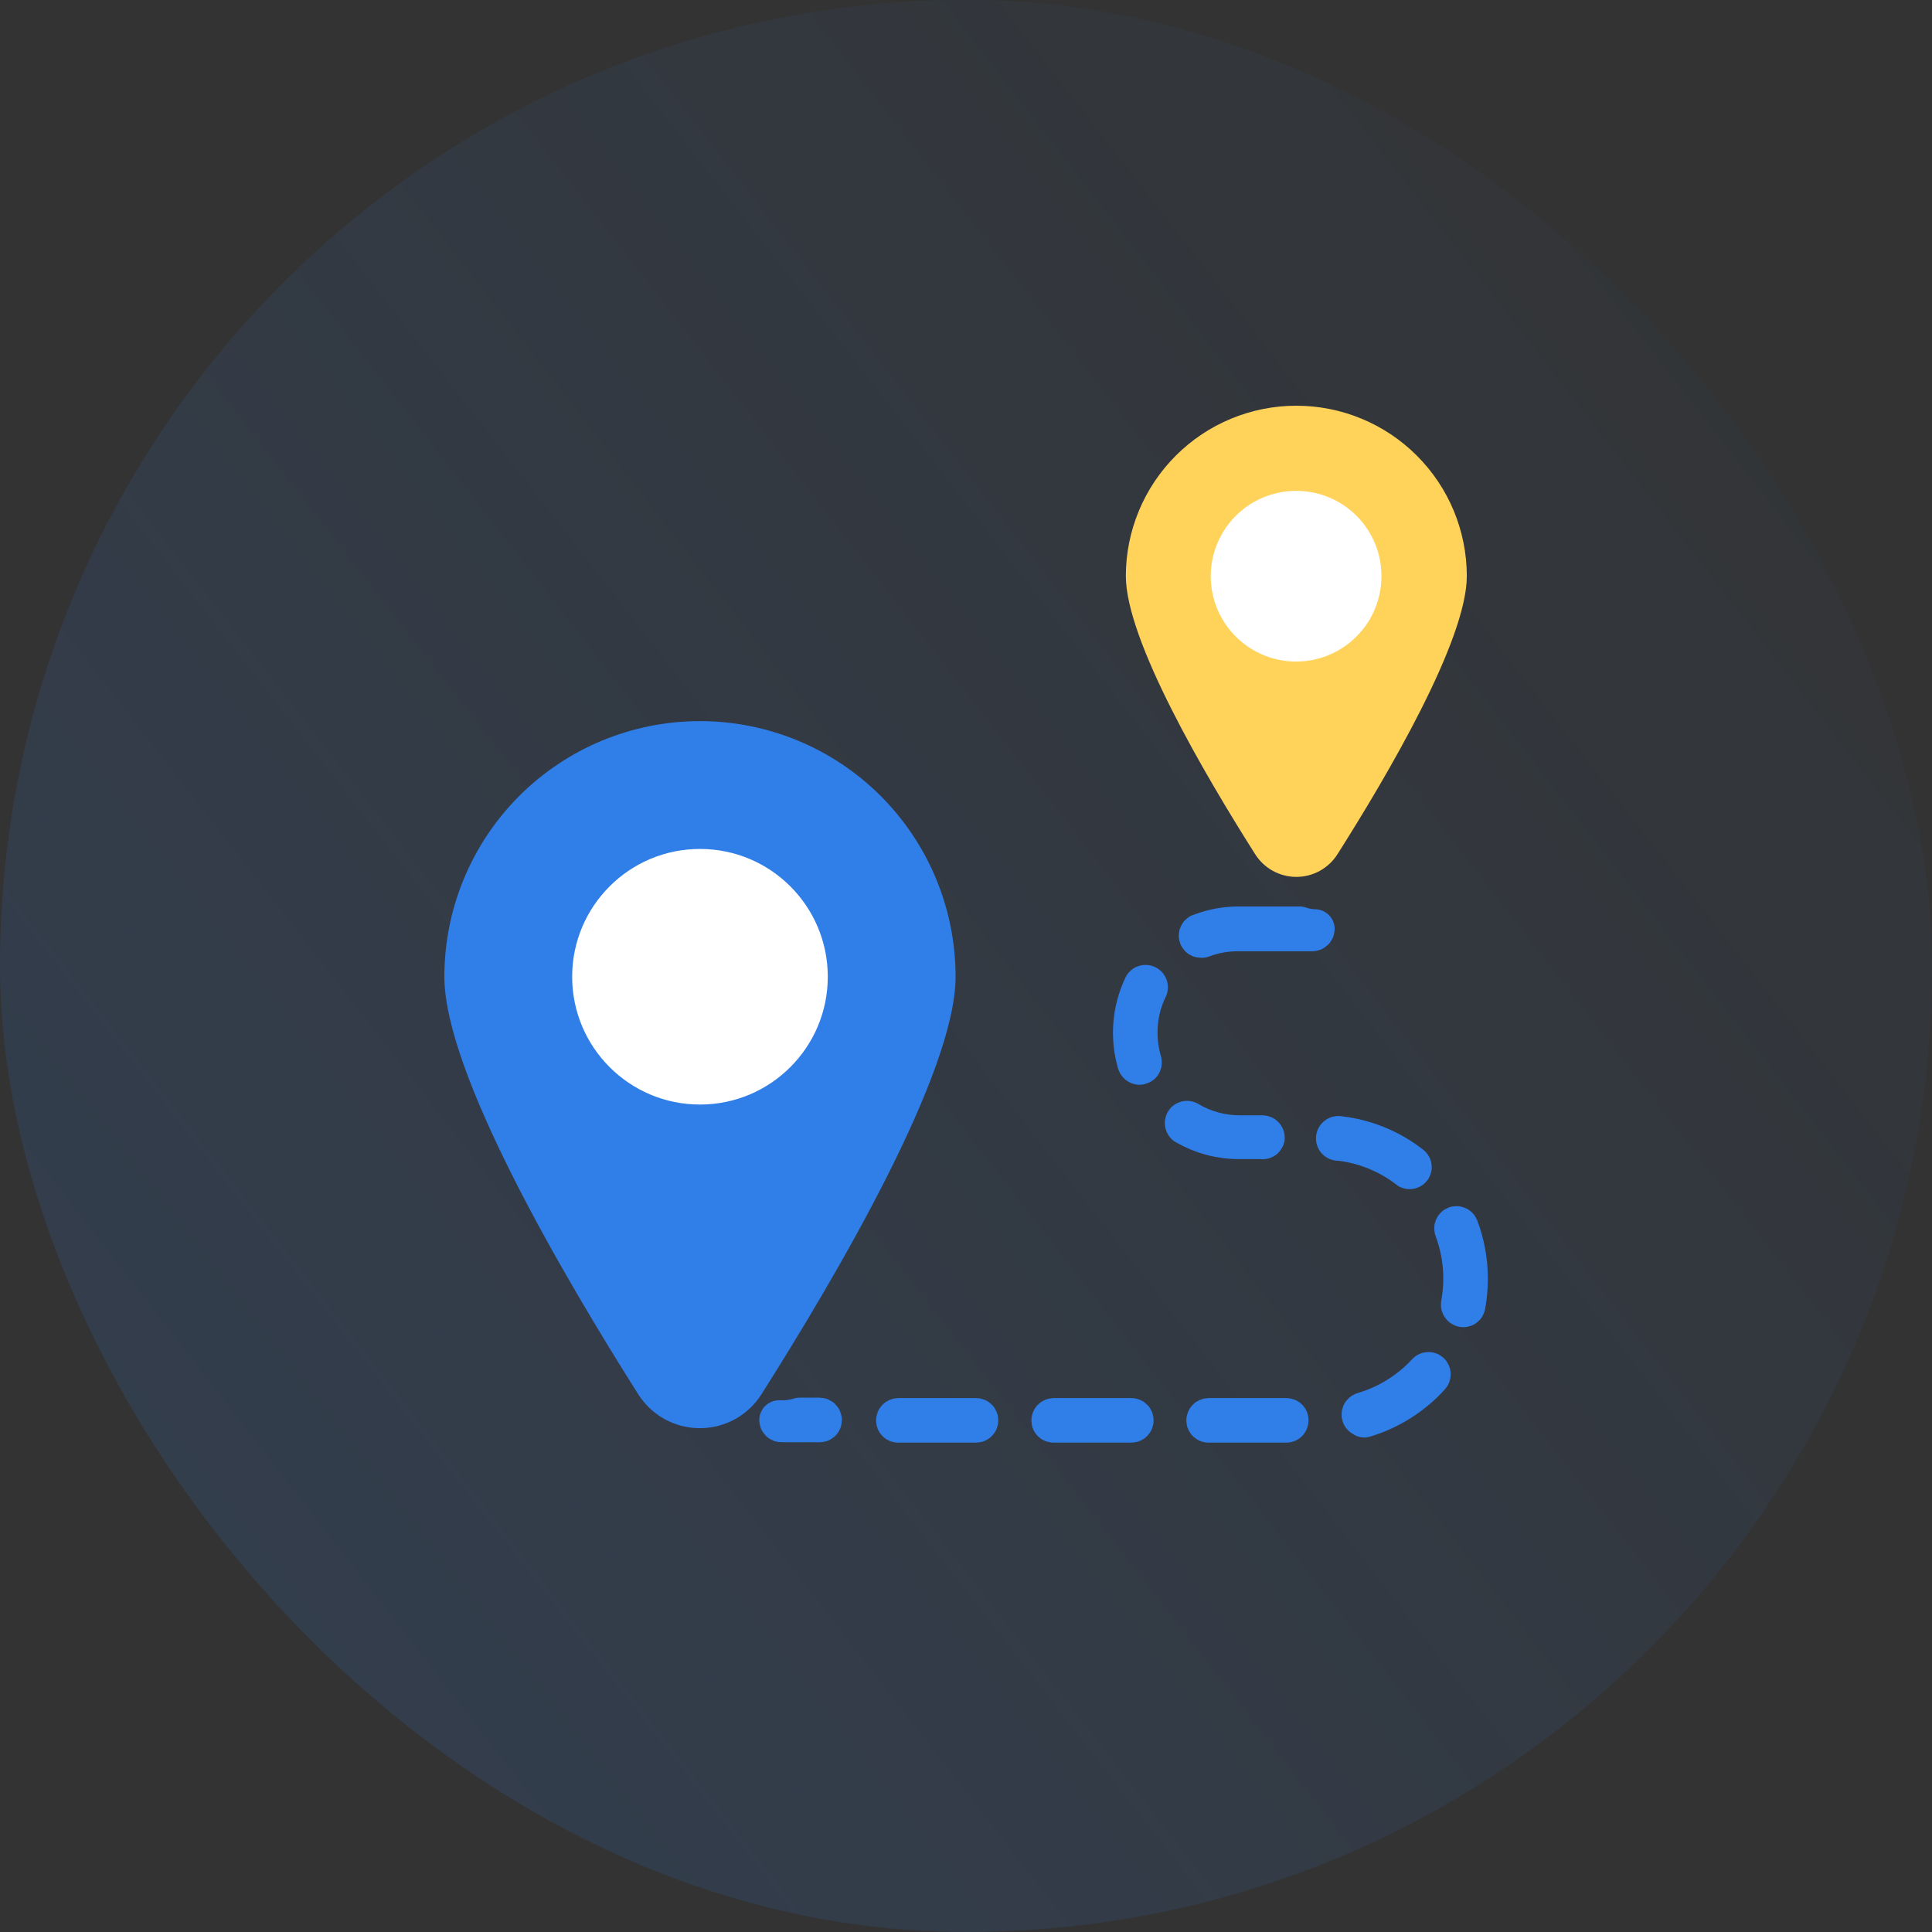
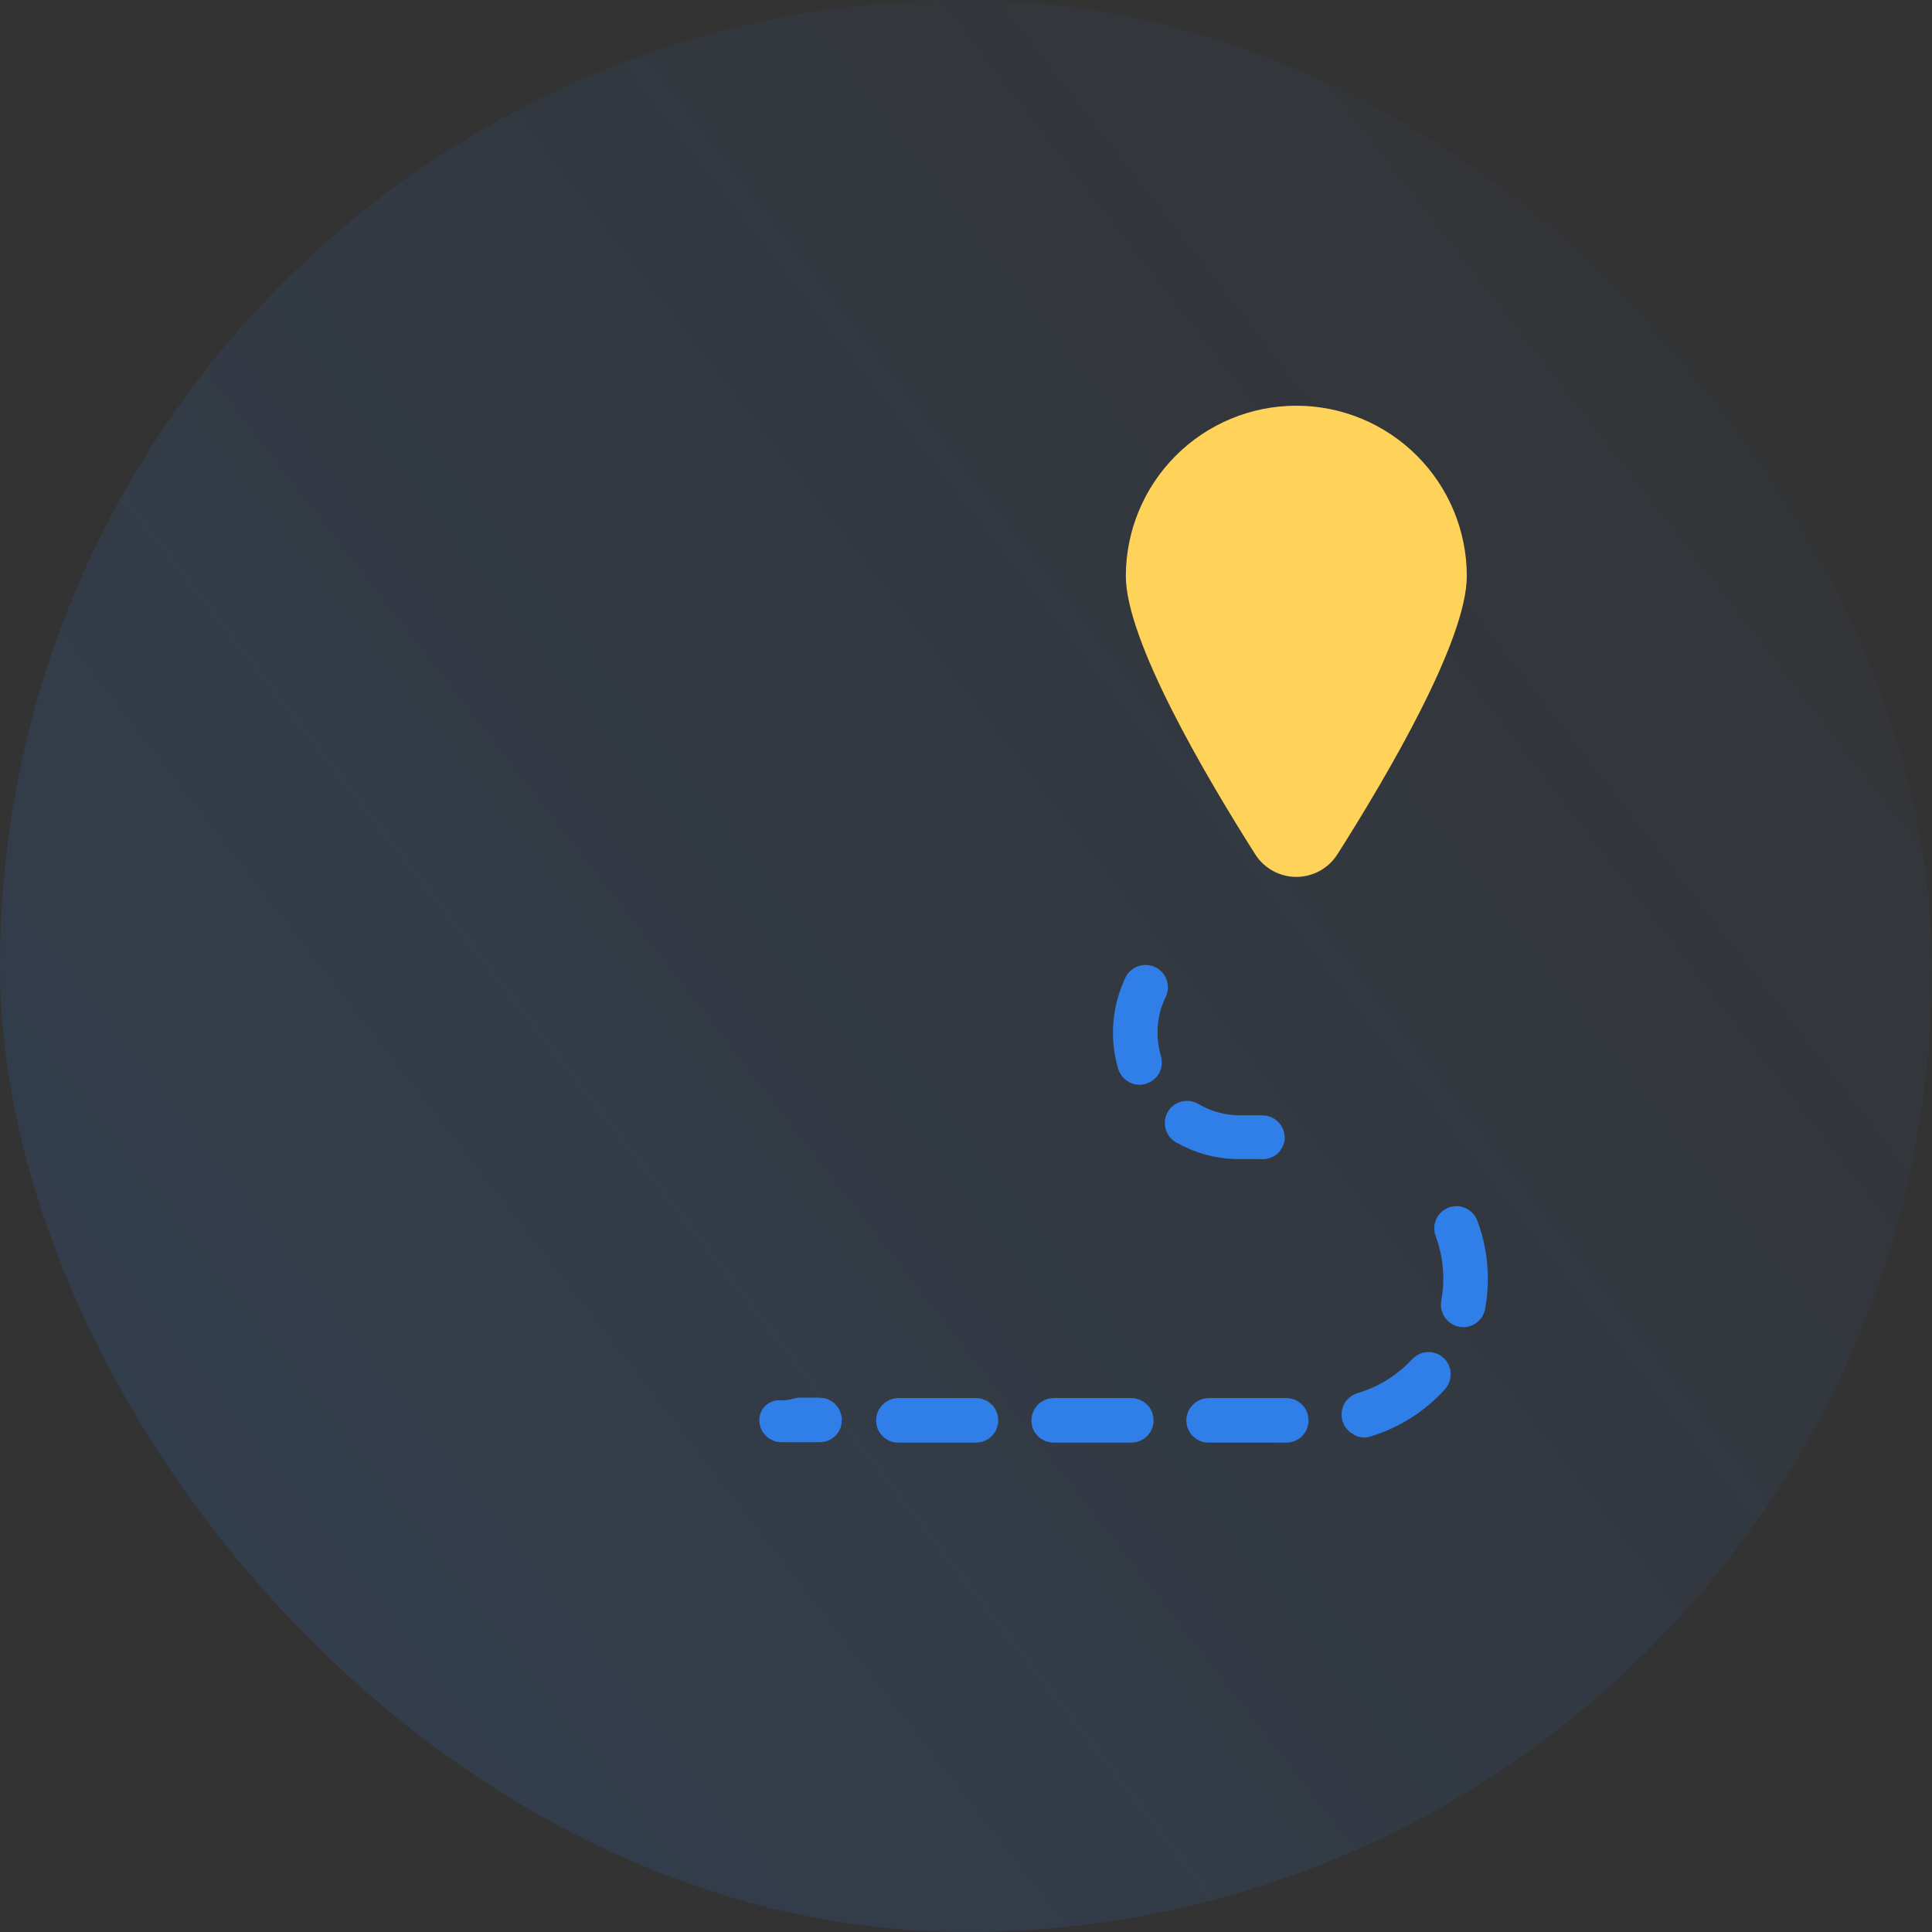
<svg xmlns="http://www.w3.org/2000/svg" width="100" height="100" viewBox="0 0 100 100" fill="none">
  <rect x="0" y="0" width="100" height="100" fill="#333333" stroke="none" />
  <rect opacity="0.2" width="100" height="100" rx="50" fill="url(#paint0_linear_3032_8753)" />
-   <path d="M36.23 37.325C32.721 37.325 29.356 38.719 26.875 41.2C24.394 43.682 23 47.047 23 50.556C23 55.526 29.12 65.984 33.032 72.162C33.372 72.701 33.843 73.146 34.401 73.454C34.96 73.762 35.587 73.923 36.225 73.923C36.862 73.923 37.49 73.762 38.048 73.454C38.606 73.146 39.077 72.701 39.417 72.162C43.329 65.984 49.461 55.526 49.461 50.556C49.461 48.818 49.119 47.098 48.454 45.493C47.789 43.888 46.814 42.429 45.586 41.2C44.357 39.972 42.899 38.997 41.294 38.332C39.688 37.667 37.968 37.325 36.23 37.325Z" fill="#307EE8" />
-   <path d="M36.23 57.171C39.884 57.171 42.846 54.209 42.846 50.556C42.846 46.902 39.884 43.941 36.23 43.941C32.577 43.941 29.615 46.902 29.615 50.556C29.615 54.209 32.577 57.171 36.23 57.171Z" fill="white" />
  <path d="M67.098 21C64.759 21 62.517 21.928 60.862 23.581C59.208 25.233 58.276 27.474 58.273 29.813C58.273 33.138 62.358 40.098 64.969 44.217C65.197 44.575 65.511 44.871 65.883 45.076C66.255 45.28 66.673 45.388 67.098 45.388C67.522 45.388 67.94 45.28 68.312 45.076C68.684 44.871 68.999 44.575 69.226 44.217C71.838 40.098 75.922 33.138 75.922 29.813C75.919 27.474 74.988 25.233 73.333 23.581C71.679 21.928 69.436 21 67.098 21Z" fill="#FFD259" />
-   <path d="M67.097 25.406C66.222 25.404 65.367 25.662 64.638 26.146C63.91 26.631 63.342 27.321 63.007 28.128C62.671 28.936 62.582 29.825 62.752 30.683C62.922 31.541 63.343 32.33 63.962 32.948C64.58 33.567 65.369 33.988 66.227 34.158C67.085 34.328 67.974 34.239 68.782 33.904C69.589 33.568 70.279 33 70.764 32.272C71.248 31.543 71.506 30.688 71.504 29.813C71.504 28.644 71.039 27.523 70.213 26.697C69.387 25.871 68.266 25.406 67.097 25.406Z" fill="white" />
-   <path d="M67.267 47.945H64.099C63.436 47.945 62.779 48.066 62.16 48.303C62.127 48.303 62.096 48.316 62.073 48.34C62.05 48.363 62.037 48.394 62.037 48.427C62.037 48.459 62.05 48.49 62.073 48.514C62.096 48.537 62.127 48.55 62.16 48.55H62.212C62.811 48.324 63.447 48.209 64.088 48.211H67.924C67.958 48.211 67.99 48.199 68.015 48.176C68.04 48.153 68.055 48.122 68.057 48.088V48.088C67.788 48.084 67.521 48.035 67.267 47.945V47.945Z" stroke="#307EE8" stroke-width="2.051" stroke-linecap="round" stroke-linejoin="round" />
  <path d="M66.602 73.645H62.561C62.544 73.647 62.527 73.645 62.511 73.639C62.495 73.634 62.48 73.625 62.467 73.613C62.455 73.602 62.445 73.588 62.438 73.572C62.431 73.556 62.428 73.539 62.428 73.522C62.428 73.487 62.442 73.453 62.467 73.428C62.492 73.403 62.526 73.389 62.561 73.389H66.581C66.598 73.389 66.615 73.392 66.631 73.399C66.647 73.406 66.661 73.416 66.672 73.429C66.684 73.441 66.693 73.456 66.698 73.472C66.704 73.488 66.706 73.505 66.704 73.522C66.705 73.552 66.695 73.58 66.676 73.603C66.657 73.625 66.631 73.641 66.602 73.645Z" stroke="#307EE8" stroke-width="2.051" stroke-linecap="round" stroke-linejoin="round" />
  <path d="M58.562 73.645H54.541C54.525 73.647 54.507 73.645 54.491 73.639C54.475 73.634 54.46 73.625 54.448 73.613C54.435 73.602 54.425 73.588 54.419 73.572C54.412 73.556 54.408 73.539 54.408 73.522C54.408 73.487 54.422 73.453 54.447 73.428C54.472 73.403 54.506 73.389 54.541 73.389H58.562C58.579 73.389 58.596 73.392 58.611 73.399C58.627 73.406 58.641 73.416 58.653 73.429C58.664 73.441 58.673 73.456 58.679 73.472C58.684 73.488 58.686 73.505 58.685 73.522C58.685 73.555 58.672 73.586 58.649 73.609C58.626 73.632 58.594 73.645 58.562 73.645Z" stroke="#307EE8" stroke-width="2.051" stroke-linecap="round" stroke-linejoin="round" />
  <path d="M50.523 73.645H46.502C46.486 73.647 46.468 73.645 46.452 73.639C46.436 73.634 46.421 73.625 46.409 73.613C46.396 73.602 46.386 73.588 46.379 73.572C46.373 73.556 46.369 73.539 46.369 73.522C46.369 73.487 46.383 73.453 46.408 73.428C46.433 73.403 46.467 73.389 46.502 73.389H50.523C50.54 73.389 50.557 73.392 50.572 73.399C50.588 73.406 50.602 73.416 50.614 73.429C50.625 73.441 50.634 73.456 50.639 73.472C50.645 73.488 50.647 73.505 50.646 73.522C50.646 73.555 50.633 73.586 50.61 73.609C50.587 73.632 50.555 73.645 50.523 73.645V73.645Z" stroke="#307EE8" stroke-width="2.051" stroke-linecap="round" stroke-linejoin="round" />
  <path d="M70.592 73.348C70.564 73.349 70.536 73.34 70.514 73.323C70.492 73.307 70.476 73.283 70.469 73.256C70.459 73.223 70.462 73.188 70.477 73.157C70.492 73.127 70.519 73.103 70.551 73.091C71.818 72.721 72.96 72.012 73.853 71.04C73.865 71.029 73.878 71.02 73.893 71.014C73.908 71.007 73.924 71.004 73.94 71.004C73.956 71.004 73.972 71.007 73.987 71.014C74.002 71.02 74.016 71.029 74.027 71.04C74.051 71.065 74.064 71.098 74.064 71.133C74.064 71.167 74.051 71.2 74.027 71.225C73.107 72.241 71.926 72.986 70.612 73.379L70.592 73.348Z" stroke="#307EE8" stroke-width="2.051" stroke-linecap="round" stroke-linejoin="round" />
  <path d="M75.71 67.666C75.677 67.657 75.649 67.636 75.63 67.608C75.611 67.58 75.603 67.546 75.607 67.513C75.849 66.21 75.732 64.867 75.269 63.626C75.256 63.594 75.257 63.559 75.27 63.529C75.284 63.498 75.309 63.474 75.34 63.462C75.371 63.449 75.406 63.45 75.437 63.464C75.468 63.477 75.492 63.502 75.504 63.533C75.823 64.379 75.986 65.275 75.986 66.179C75.986 66.644 75.945 67.107 75.863 67.564C75.861 67.581 75.855 67.598 75.846 67.613C75.836 67.627 75.824 67.64 75.81 67.65C75.795 67.66 75.779 67.666 75.761 67.669C75.744 67.672 75.726 67.671 75.71 67.666Z" stroke="#307EE8" stroke-width="2.051" stroke-linecap="round" stroke-linejoin="round" />
-   <path d="M73.001 60.518C72.974 60.528 72.945 60.528 72.919 60.518C71.874 59.706 70.624 59.198 69.309 59.051C69.289 59.057 69.268 59.058 69.248 59.054C69.227 59.051 69.208 59.042 69.192 59.03C69.175 59.017 69.162 59.001 69.153 58.983C69.144 58.964 69.139 58.944 69.139 58.923C69.139 58.903 69.144 58.882 69.153 58.864C69.162 58.845 69.175 58.829 69.192 58.817C69.208 58.804 69.227 58.796 69.248 58.792C69.268 58.788 69.289 58.789 69.309 58.795C70.671 58.948 71.963 59.477 73.042 60.323C73.055 60.334 73.065 60.347 73.072 60.362C73.079 60.377 73.083 60.394 73.083 60.41C73.083 60.427 73.079 60.444 73.072 60.459C73.065 60.474 73.055 60.487 73.042 60.498C73.029 60.507 73.016 60.514 73.001 60.518V60.518Z" stroke="#307EE8" stroke-width="2.051" stroke-linecap="round" stroke-linejoin="round" />
  <path d="M65.31 58.969H64.131C63.154 58.971 62.195 58.712 61.352 58.221C61.328 58.196 61.315 58.163 61.315 58.129C61.315 58.094 61.328 58.061 61.352 58.036C61.376 58.015 61.407 58.004 61.439 58.004C61.471 58.004 61.502 58.015 61.526 58.036C62.328 58.508 63.242 58.756 64.172 58.754H65.351C65.385 58.757 65.416 58.772 65.439 58.797C65.462 58.821 65.475 58.854 65.474 58.888C65.47 58.904 65.462 58.92 65.451 58.933C65.44 58.947 65.426 58.958 65.411 58.965C65.395 58.973 65.378 58.977 65.361 58.978C65.344 58.979 65.326 58.976 65.31 58.969Z" stroke="#307EE8" stroke-width="2.051" stroke-linecap="round" stroke-linejoin="round" />
  <path d="M58.982 55.124C58.955 55.121 58.928 55.112 58.907 55.095C58.885 55.079 58.868 55.057 58.859 55.031C58.469 53.7 58.586 52.272 59.187 51.021C59.205 50.997 59.232 50.979 59.262 50.972C59.292 50.965 59.323 50.968 59.351 50.981C59.379 50.994 59.401 51.017 59.414 51.045C59.427 51.073 59.43 51.104 59.423 51.134C59.067 51.851 58.885 52.641 58.889 53.442C58.888 53.952 58.961 54.46 59.105 54.949C59.111 54.965 59.114 54.983 59.113 55C59.112 55.017 59.108 55.034 59.1 55.05C59.093 55.065 59.082 55.079 59.068 55.09C59.055 55.101 59.039 55.109 59.023 55.113L58.982 55.124Z" stroke="#307EE8" stroke-width="2.051" stroke-linecap="round" stroke-linejoin="round" />
  <path d="M40.326 73.502C40.326 73.519 40.33 73.536 40.336 73.551C40.343 73.567 40.353 73.581 40.366 73.593C40.378 73.604 40.393 73.613 40.409 73.619C40.425 73.624 40.443 73.626 40.459 73.625H42.418C42.435 73.626 42.452 73.624 42.469 73.619C42.485 73.613 42.499 73.604 42.512 73.593C42.525 73.581 42.535 73.567 42.541 73.551C42.548 73.536 42.552 73.519 42.552 73.502C42.552 73.466 42.538 73.433 42.513 73.408C42.488 73.383 42.454 73.368 42.418 73.368H41.393C41.048 73.475 40.687 73.52 40.326 73.502V73.502Z" stroke="#307EE8" stroke-width="2.051" stroke-linecap="round" stroke-linejoin="round" />
  <defs>
    <linearGradient id="paint0_linear_3032_8753" x1="-39" y1="100" x2="100" y2="-8" gradientUnits="userSpaceOnUse">
      <stop stop-color="#307EE8" />
      <stop offset="1" stop-color="#307EE8" stop-opacity="0" />
    </linearGradient>
  </defs>
</svg>